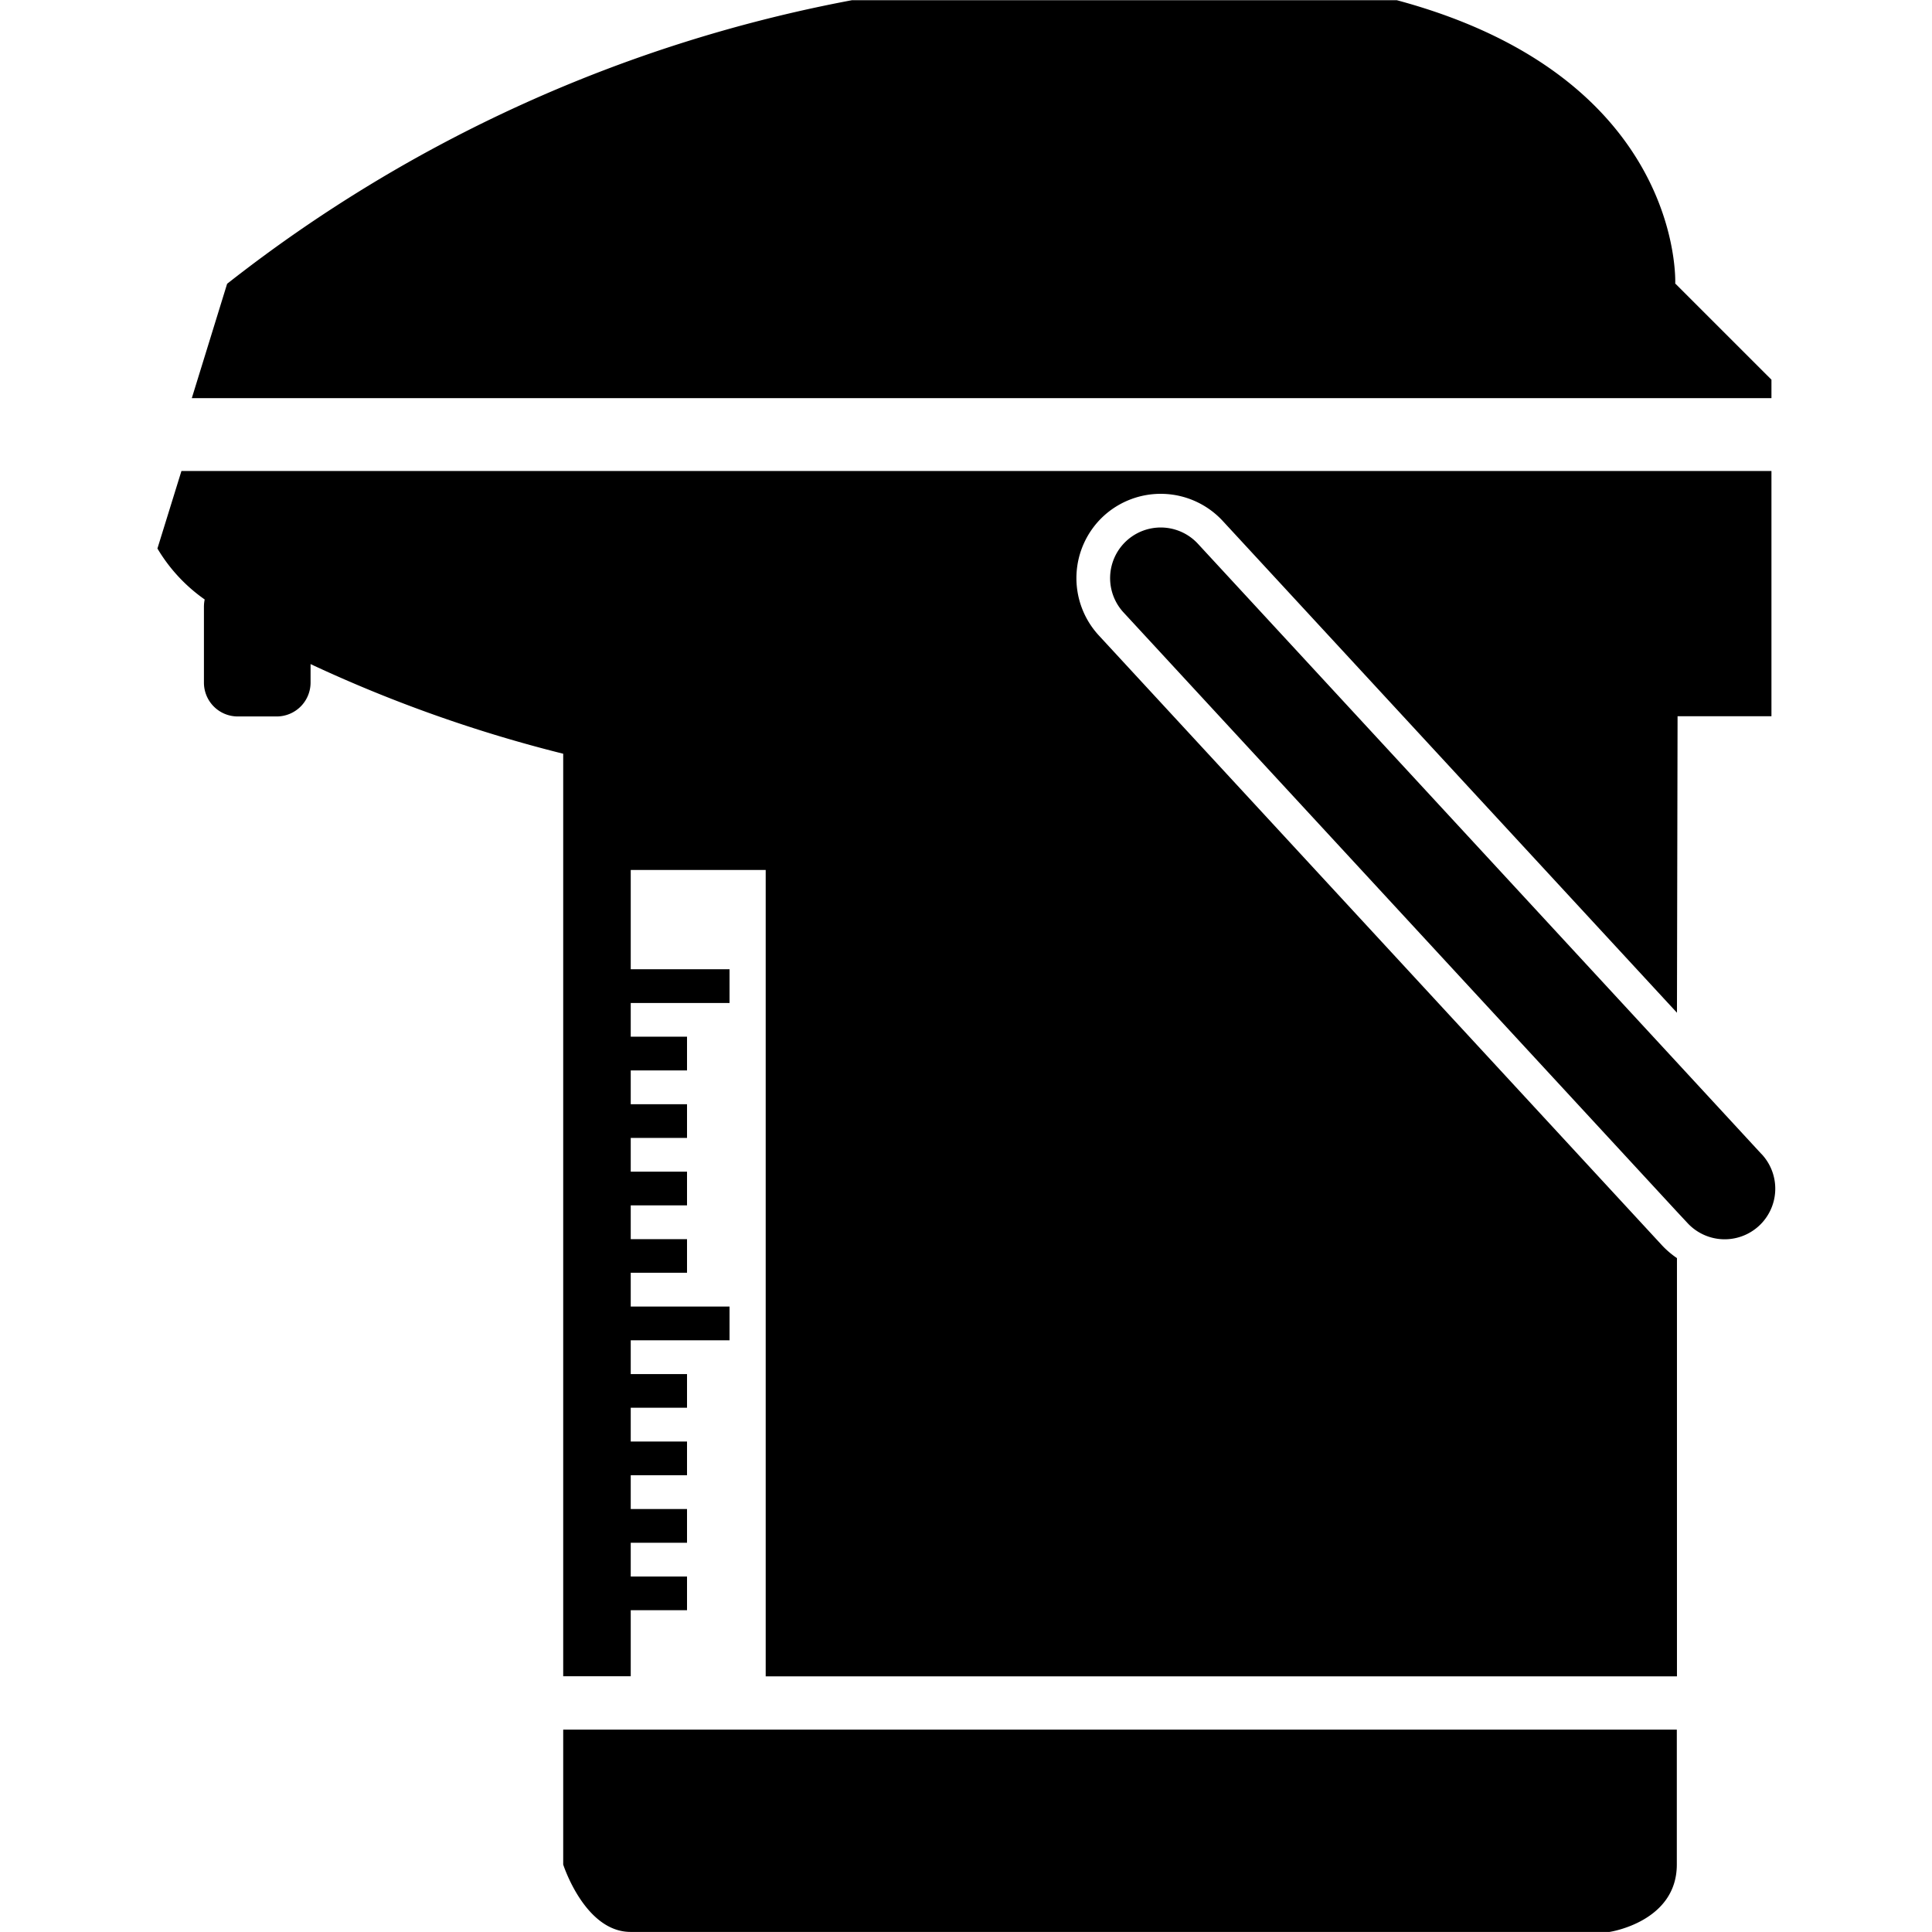
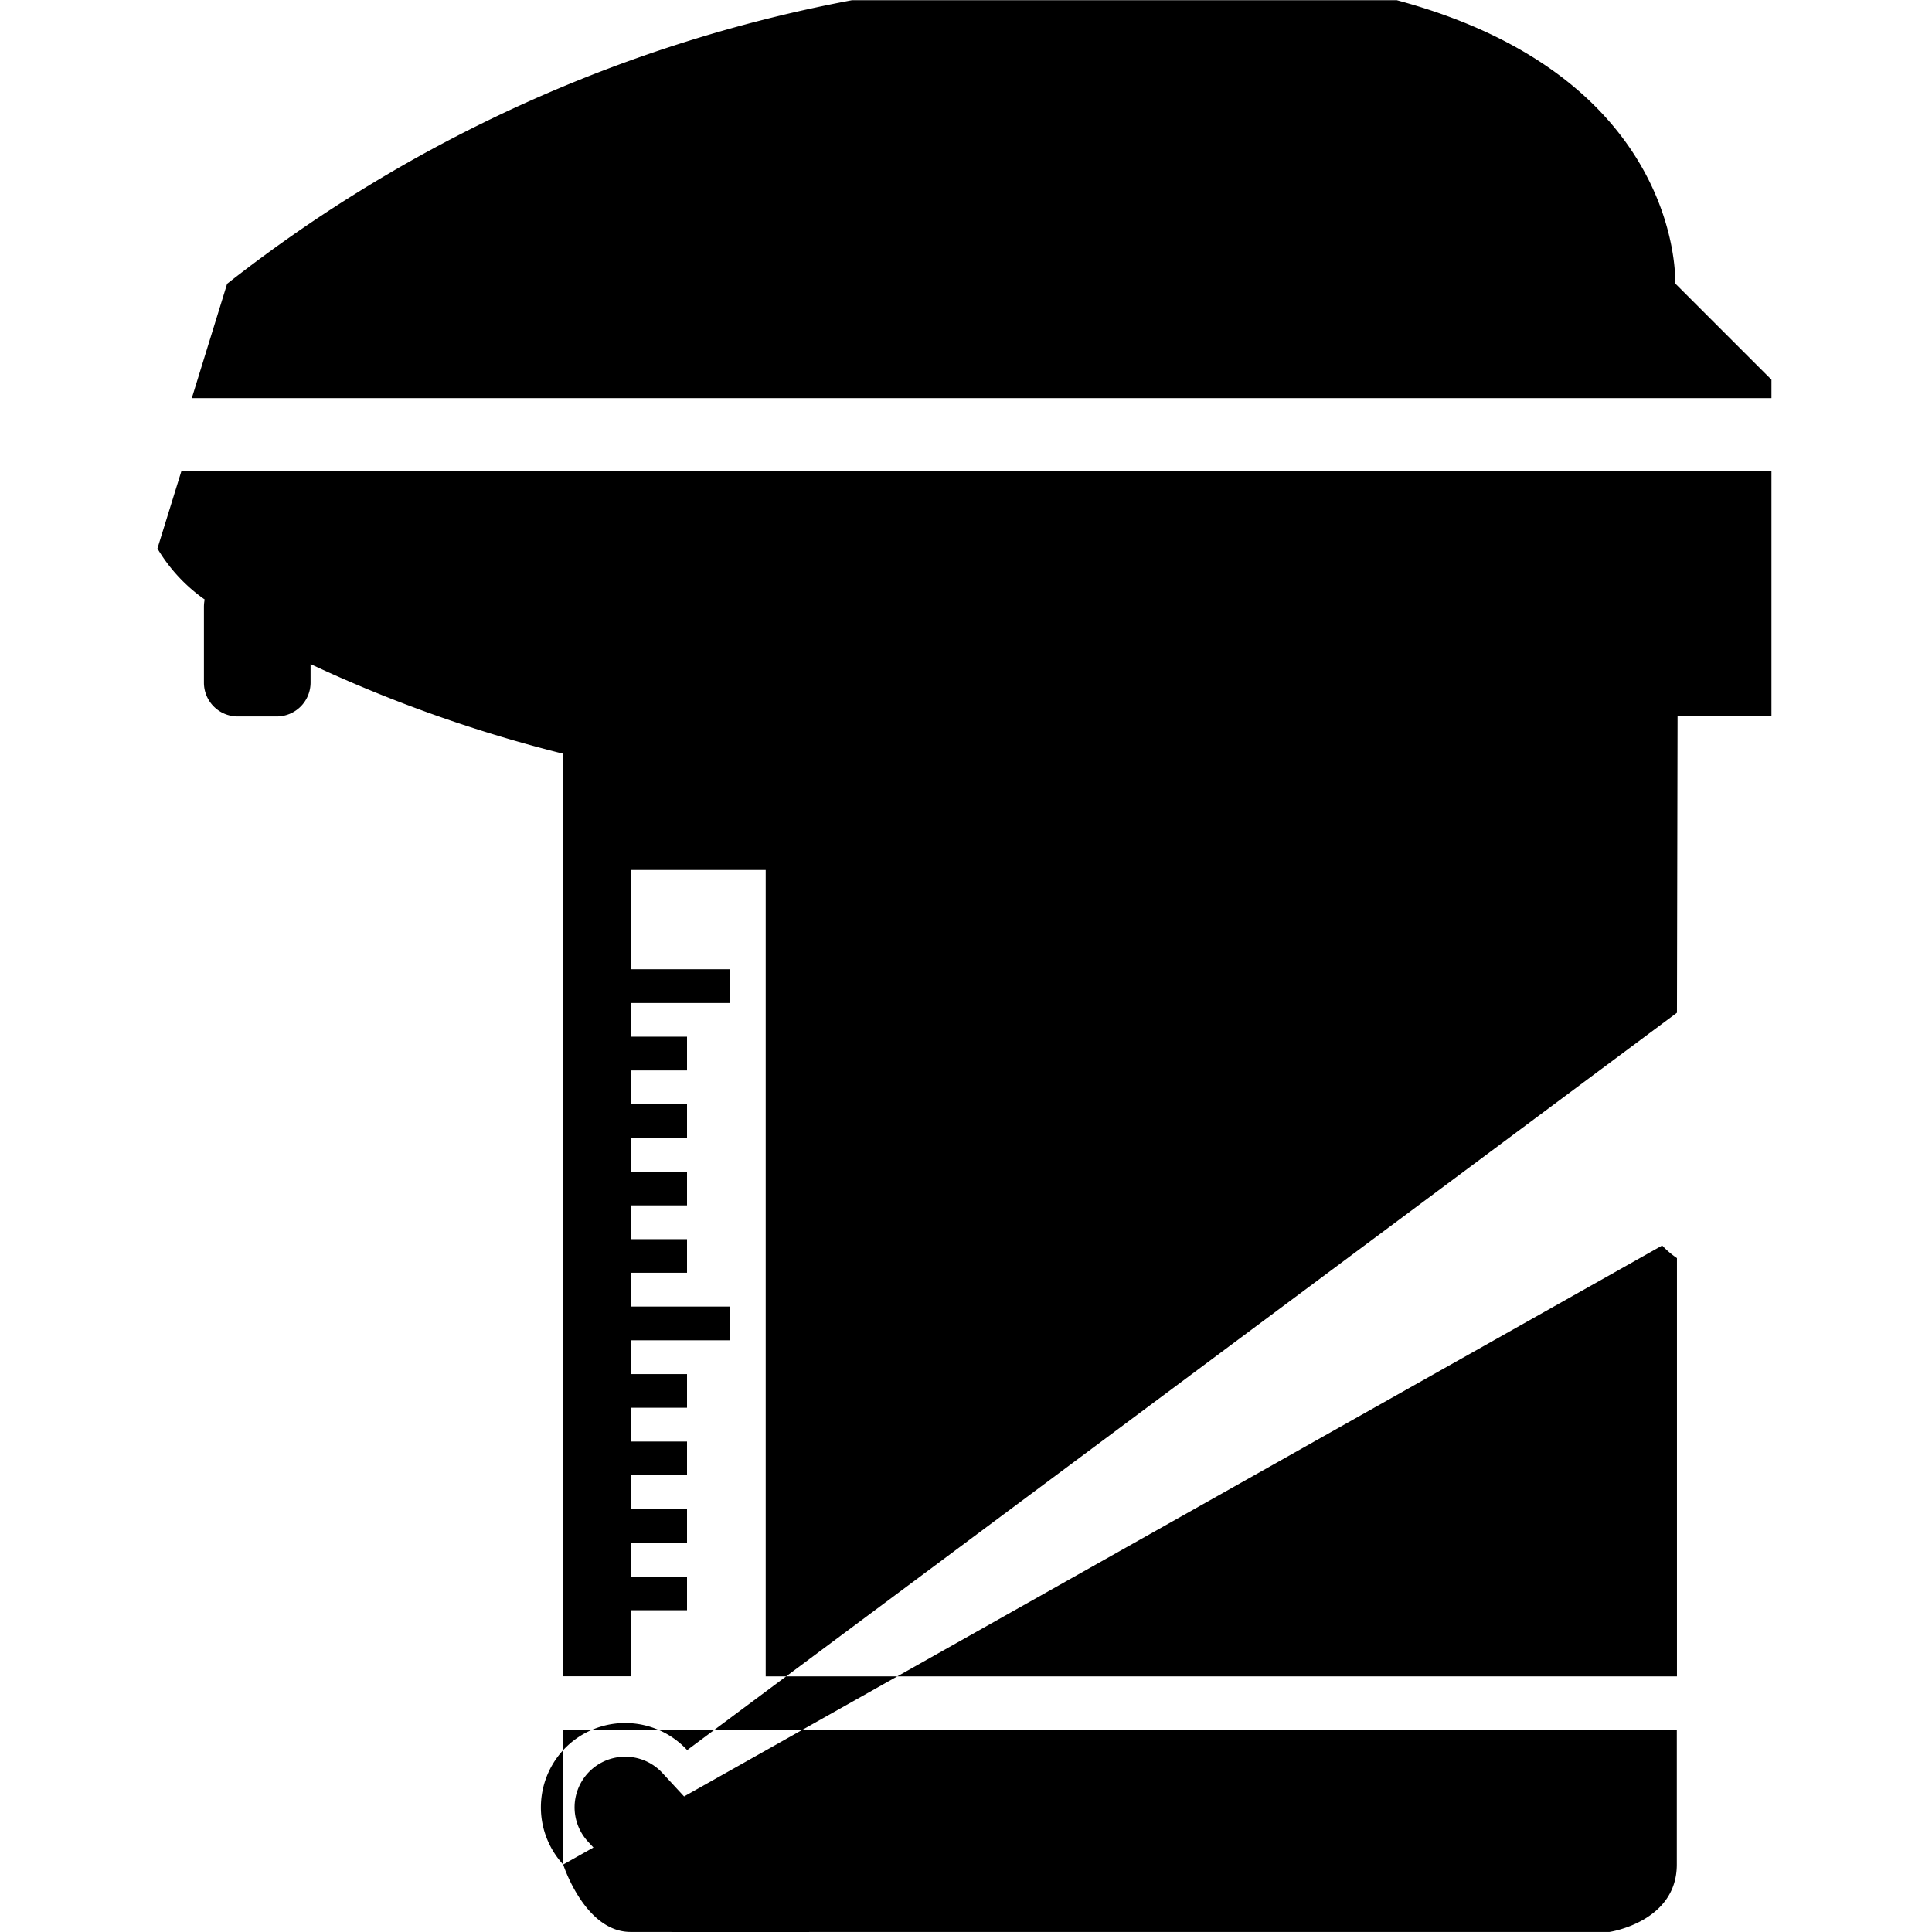
<svg xmlns="http://www.w3.org/2000/svg" fill="#000000" width="800px" height="800px" viewBox="-4.38 0 53.754 53.754">
  <g id="_16" data-name="16" transform="translate(-412.499 -488.623)">
-     <path id="Path_181" data-name="Path 181" d="M457.406,499.7v-.513l-2.669-2.668h-.008s.264-5.742-7.749-7.891H431.826a40.09,40.09,0,0,0-17.388,7.891l-.982,3.181ZM423.789,540.5s.6,1.875,1.875,1.875H452.9s1.873-.275,1.873-1.875v-3.754H423.789Zm14.9-34.2a2.351,2.351,0,0,1,.133-3.317h0a2.351,2.351,0,0,1,3.316.133L454.777,516.8l.017-8.25h2.612v-6.822H413.167l-.668,2.156a4.594,4.594,0,0,0,1.315,1.418,1.007,1.007,0,0,0-.021.2v2.115a.941.941,0,0,0,.938.94h1.089a.943.943,0,0,0,.94-.94V507.1a38.679,38.679,0,0,0,7.029,2.494v25.668h1.879v-1.838h1.566v-.938h-1.566v-.939h1.566v-.938h-1.566v-.941h1.566v-.937h-1.566v-.94h1.566v-.937h-1.566v-.94h2.749v-.939h-2.749v-.94h1.566V523.1h-1.566v-.94h1.566v-.937h-1.566v-.94h1.566v-.937h-1.566v-.94h1.566v-.939h-1.566v-.938h2.749v-.939h-2.749v-2.762h3.755v22.436h25.354V523.627a2.461,2.461,0,0,1-.411-.35Zm18.44,14.432-2.349-2.545-13.331-14.434a1.408,1.408,0,0,0-2.07,1.91l15.4,16.676.28.3a1.408,1.408,0,1,0,2.069-1.91Z" />
+     <path id="Path_181" data-name="Path 181" d="M457.406,499.7v-.513l-2.669-2.668h-.008s.264-5.742-7.749-7.891H431.826a40.09,40.09,0,0,0-17.388,7.891l-.982,3.181ZM423.789,540.5s.6,1.875,1.875,1.875H452.9s1.873-.275,1.873-1.875v-3.754H423.789Za2.351,2.351,0,0,1,.133-3.317h0a2.351,2.351,0,0,1,3.316.133L454.777,516.8l.017-8.25h2.612v-6.822H413.167l-.668,2.156a4.594,4.594,0,0,0,1.315,1.418,1.007,1.007,0,0,0-.021.2v2.115a.941.941,0,0,0,.938.94h1.089a.943.943,0,0,0,.94-.94V507.1a38.679,38.679,0,0,0,7.029,2.494v25.668h1.879v-1.838h1.566v-.938h-1.566v-.939h1.566v-.938h-1.566v-.941h1.566v-.937h-1.566v-.94h1.566v-.937h-1.566v-.94h2.749v-.939h-2.749v-.94h1.566V523.1h-1.566v-.94h1.566v-.937h-1.566v-.94h1.566v-.937h-1.566v-.94h1.566v-.939h-1.566v-.938h2.749v-.939h-2.749v-2.762h3.755v22.436h25.354V523.627a2.461,2.461,0,0,1-.411-.35Zm18.44,14.432-2.349-2.545-13.331-14.434a1.408,1.408,0,0,0-2.07,1.91l15.4,16.676.28.3a1.408,1.408,0,1,0,2.069-1.91Z" />
  </g>
</svg>